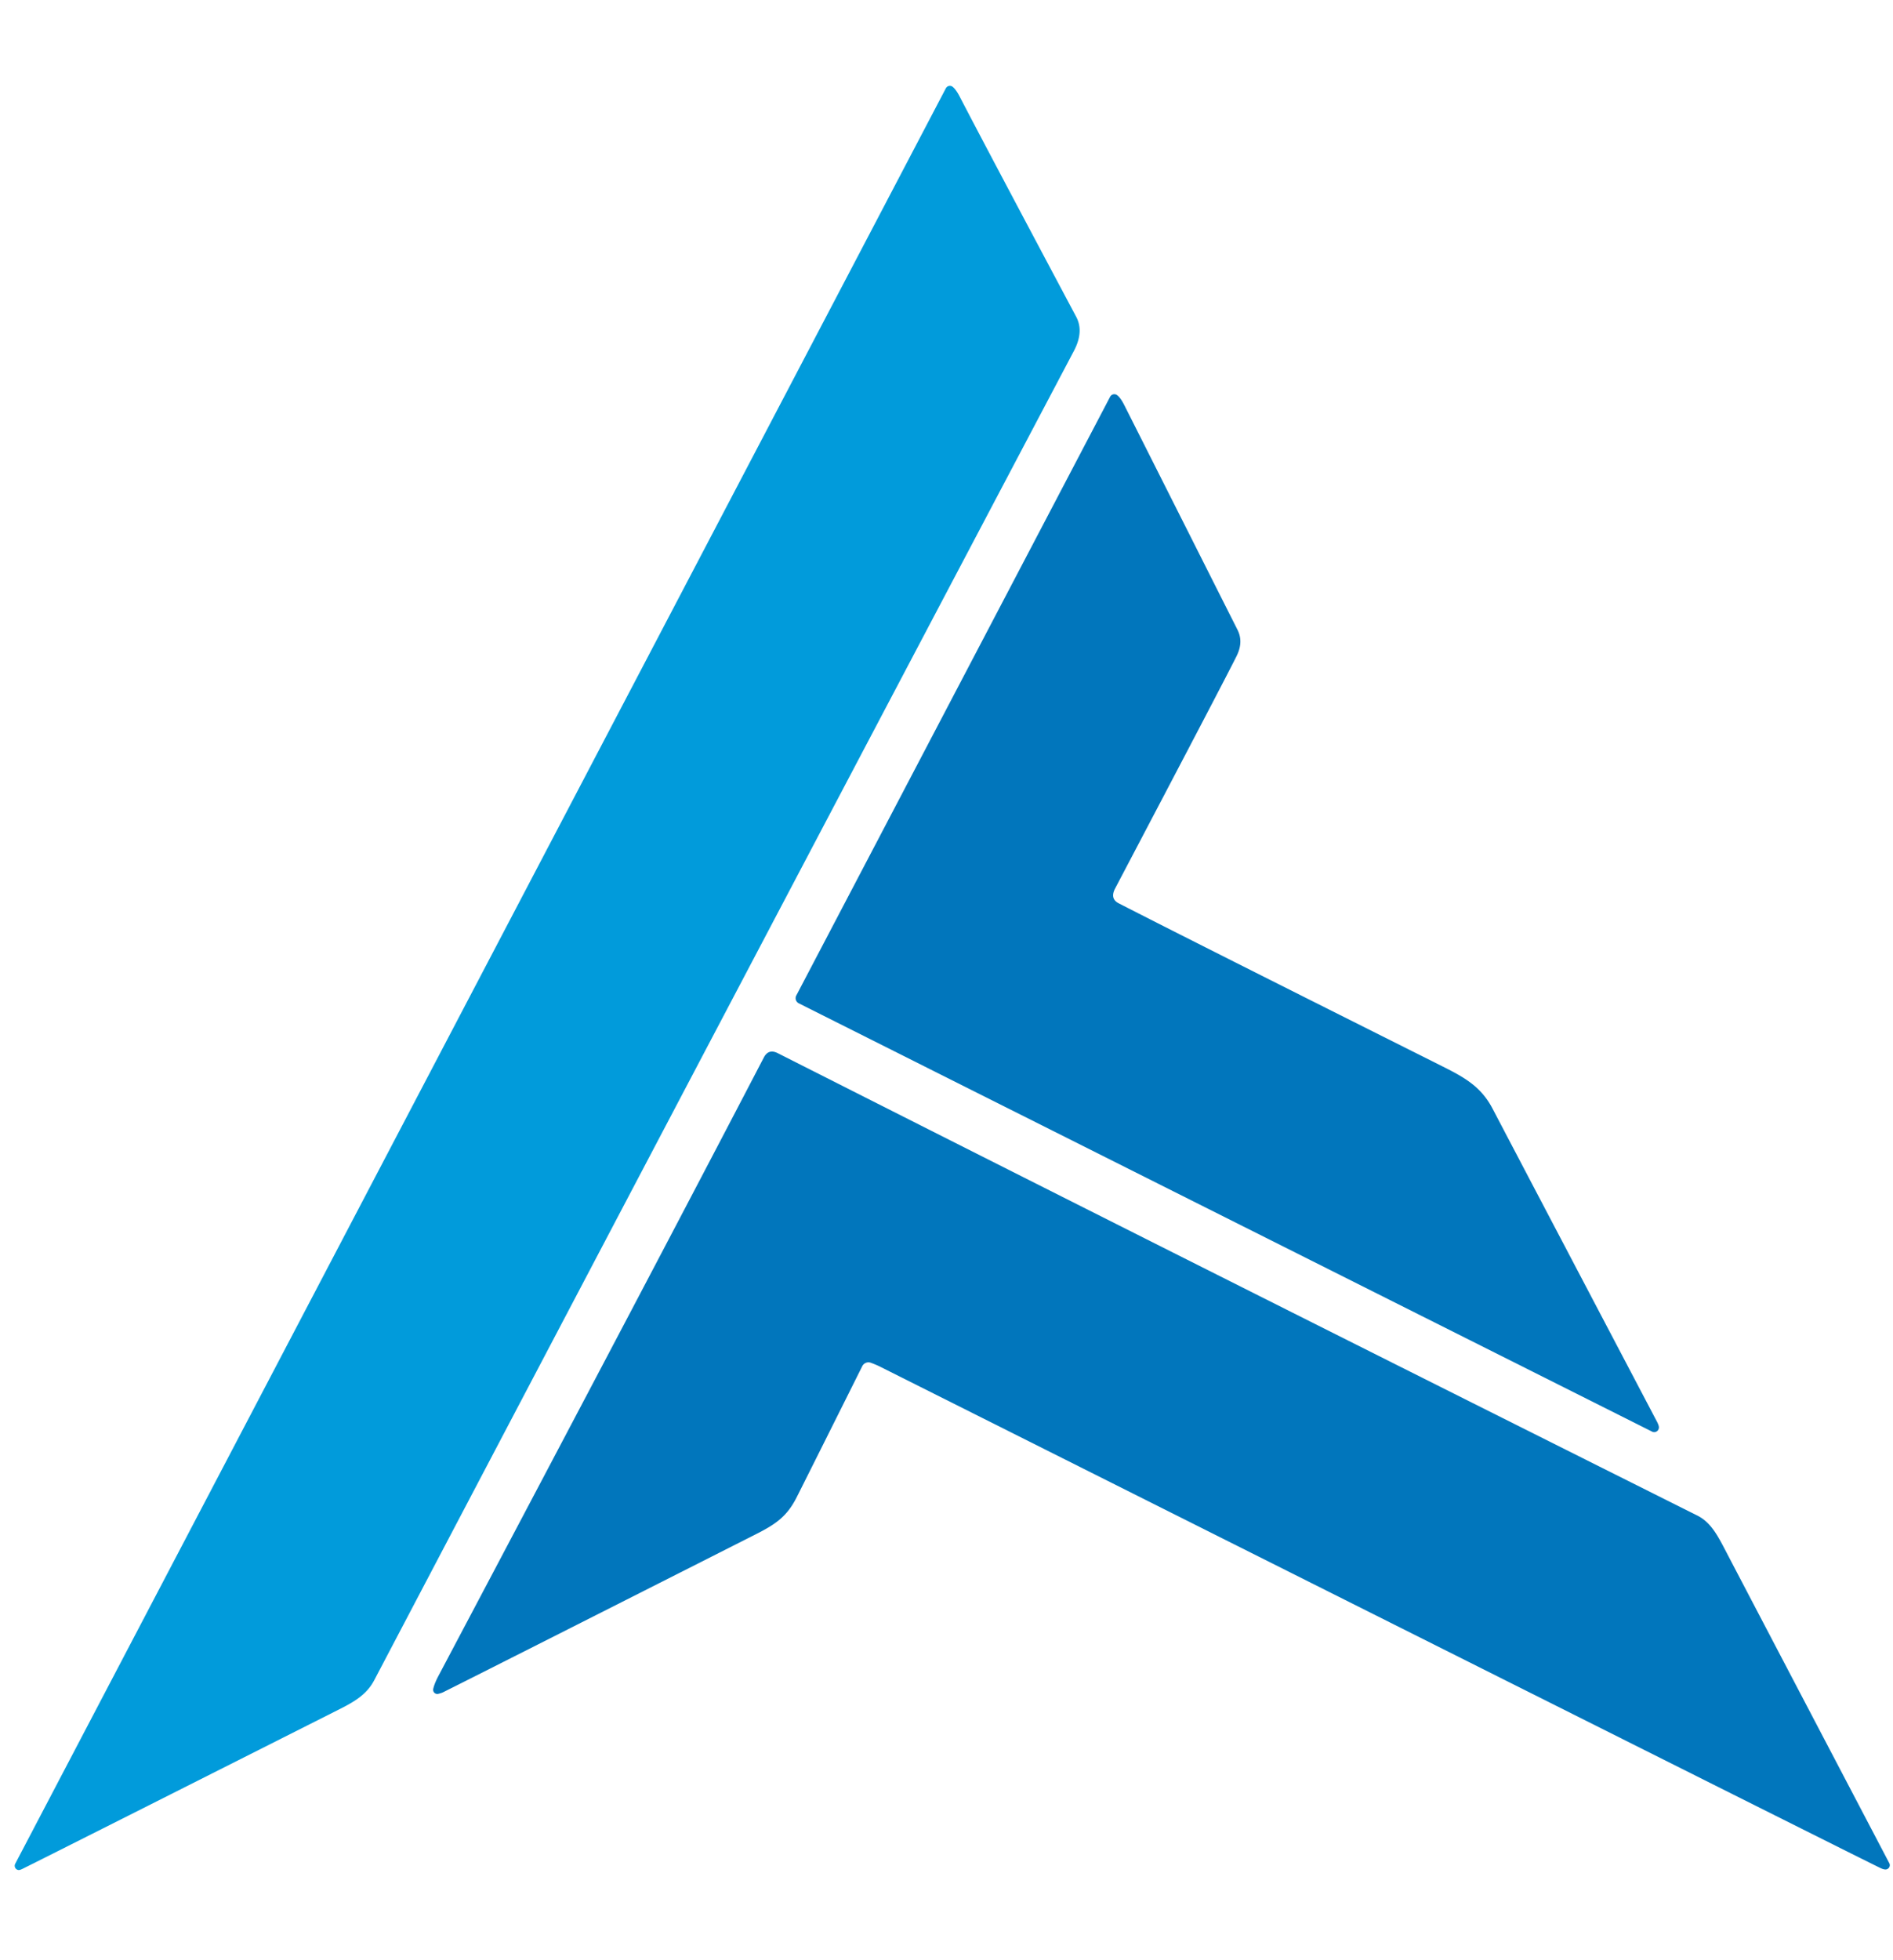
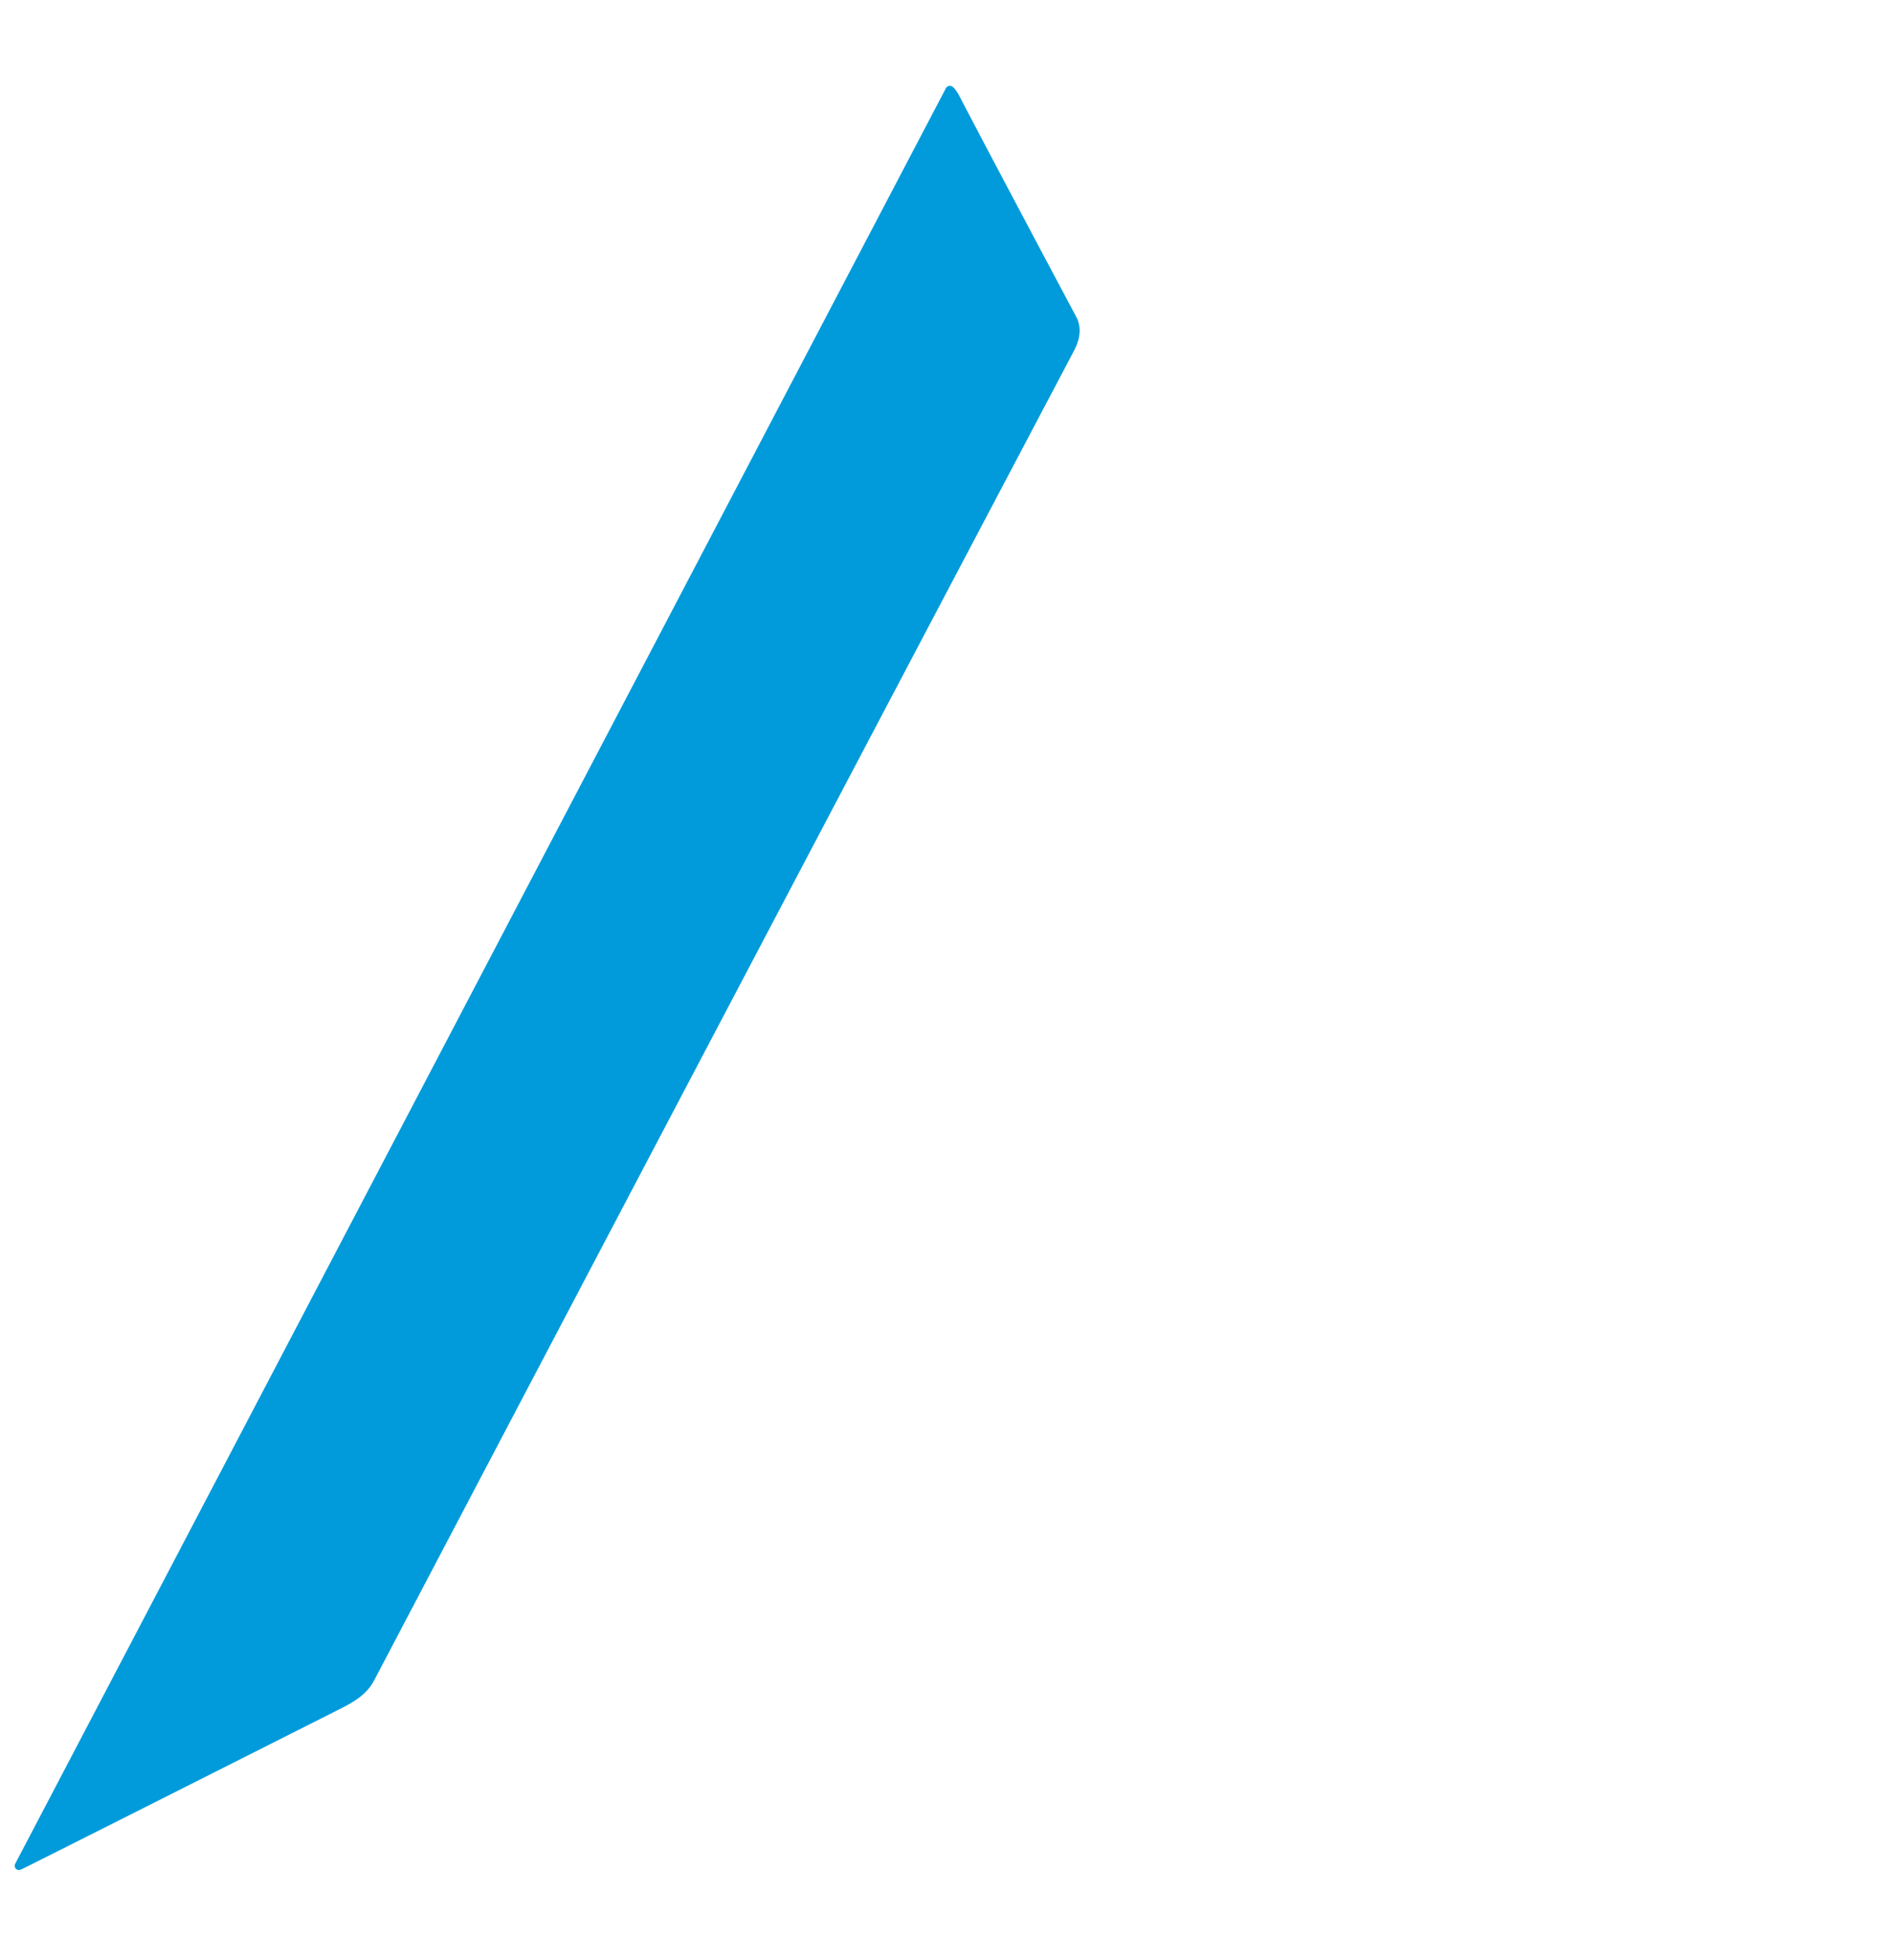
<svg xmlns="http://www.w3.org/2000/svg" version="1.1" viewBox="0.00 0.00 491.00 508.00">
  <path fill="#019bdb" d="   M 4.85 484.77   A 1.11 1.11 0.0 0 1 3.94 483.15   L 245.33 22.89   A 1.18 1.18 0.0 0 1 247.14 22.54   Q 248.03 23.30 248.95 25.09   Q 255.17 37.10 279.14 82.12   Q 281.19 85.96 278.53 91.00   Q 200.40 239.00 97.06 435.57   C 94.82 439.83 90.87 441.66 86.52 443.85   Q 16.38 479.21 5.93 484.41   Q 5.17 484.79 4.85 484.77   Z" />
-   <path fill="#0176bc" d="   M 430.28 370.10   A 1.22 1.22 0.0 0 1 428.52 371.12   L 207.19 260.09   A 1.49 1.49 0.0 0 1 206.54 258.06   L 287.94 102.85   A 1.22 1.22 0.0 0 1 289.73 102.42   Q 290.60 103.04 291.58 104.95   Q 292.41 106.59 320.99 163.29   Q 322.56 166.39 320.76 170.03   Q 317.92 175.79 289.25 230.29   Q 287.84 232.97 290.16 234.16   Q 307.90 243.27 374.25 276.49   C 379.84 279.29 384.16 281.70 387.13 287.38   Q 397.77 307.67 429.76 368.50   Q 430.32 369.56 430.28 370.10   Z" />
-   <path fill="#0176bc" d="   M 489.00 484.62   Q 488.49 484.60 487.75 484.25   Q 483.67 482.35 228.39 354.34   Q 227.34 353.81 225.88 353.27   A 1.79 1.79 0.0 0 0 223.66 354.14   Q 207.96 385.55 206.56 388.29   C 204.13 393.02 201.34 395.05 196.09 397.70   Q 123.73 434.30 114.93 438.68   Q 114.56 438.87 113.70 439.09   A 1.08 1.08 0.0 0 1 112.37 437.82   Q 112.67 436.43 113.71 434.46   Q 170.97 326.28 198.12 274.13   Q 199.33 271.80 201.73 273.01   Q 302.34 323.91 440.18 392.84   C 444.00 394.75 445.66 398.33 448.37 403.51   Q 455.83 417.77 490.04 482.99   A 1.12 1.11 -12.6 0 1 489.00 484.62   Z" />
</svg>